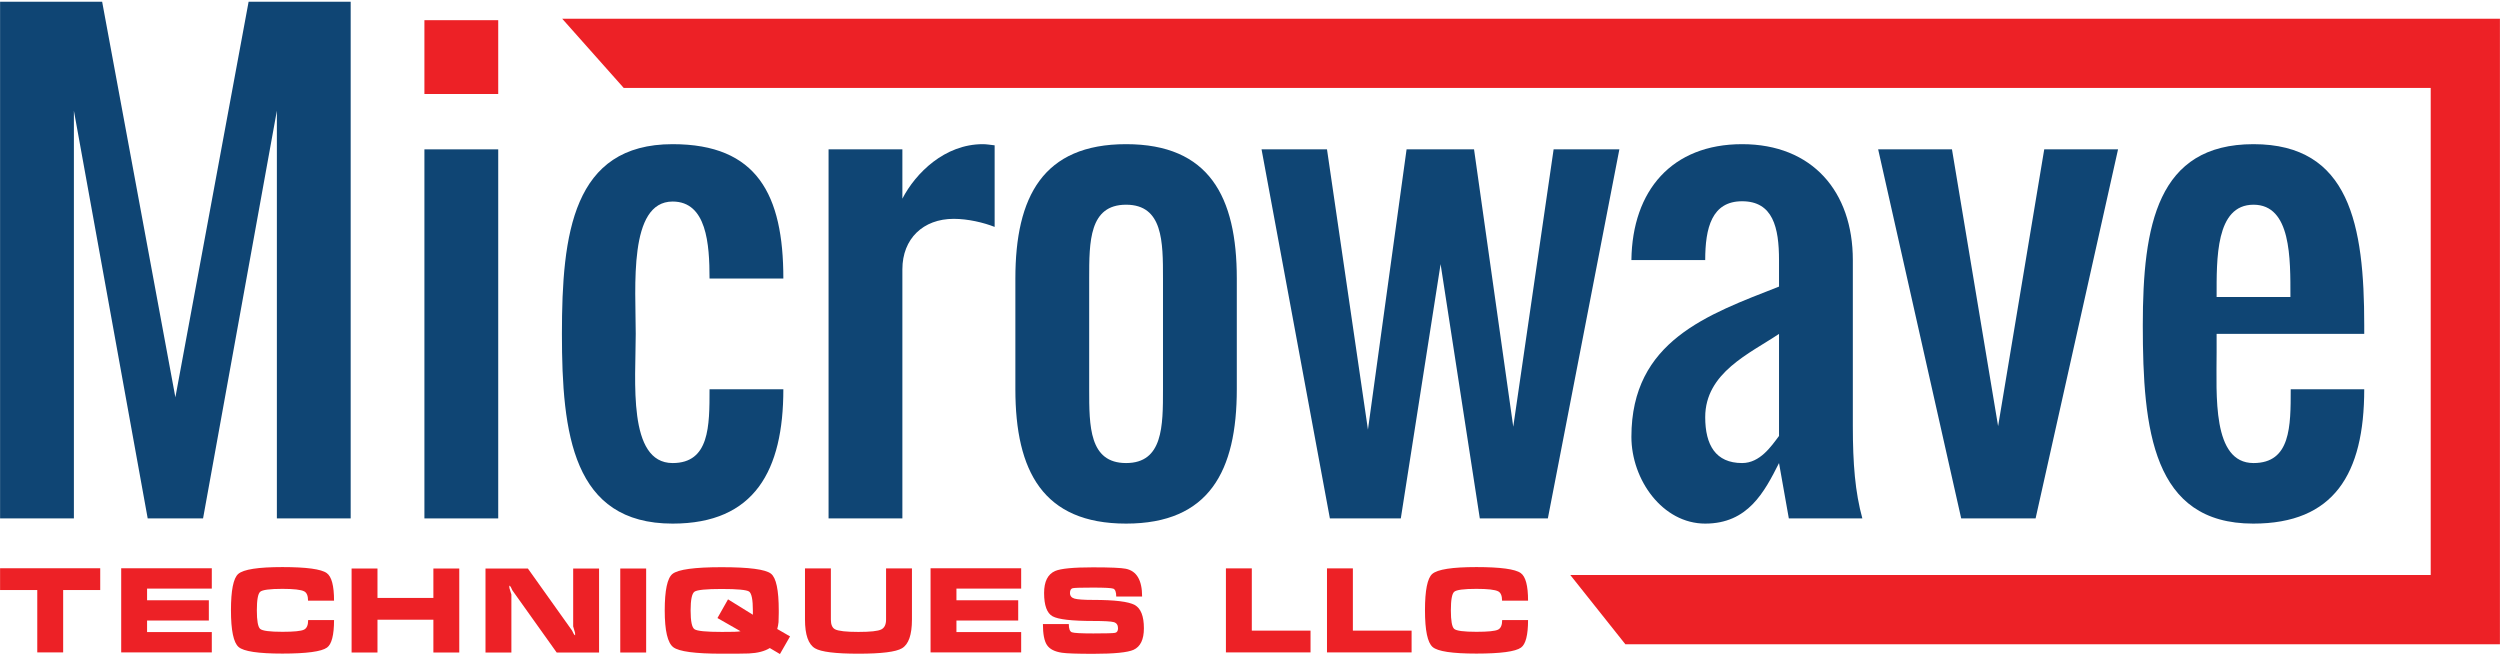
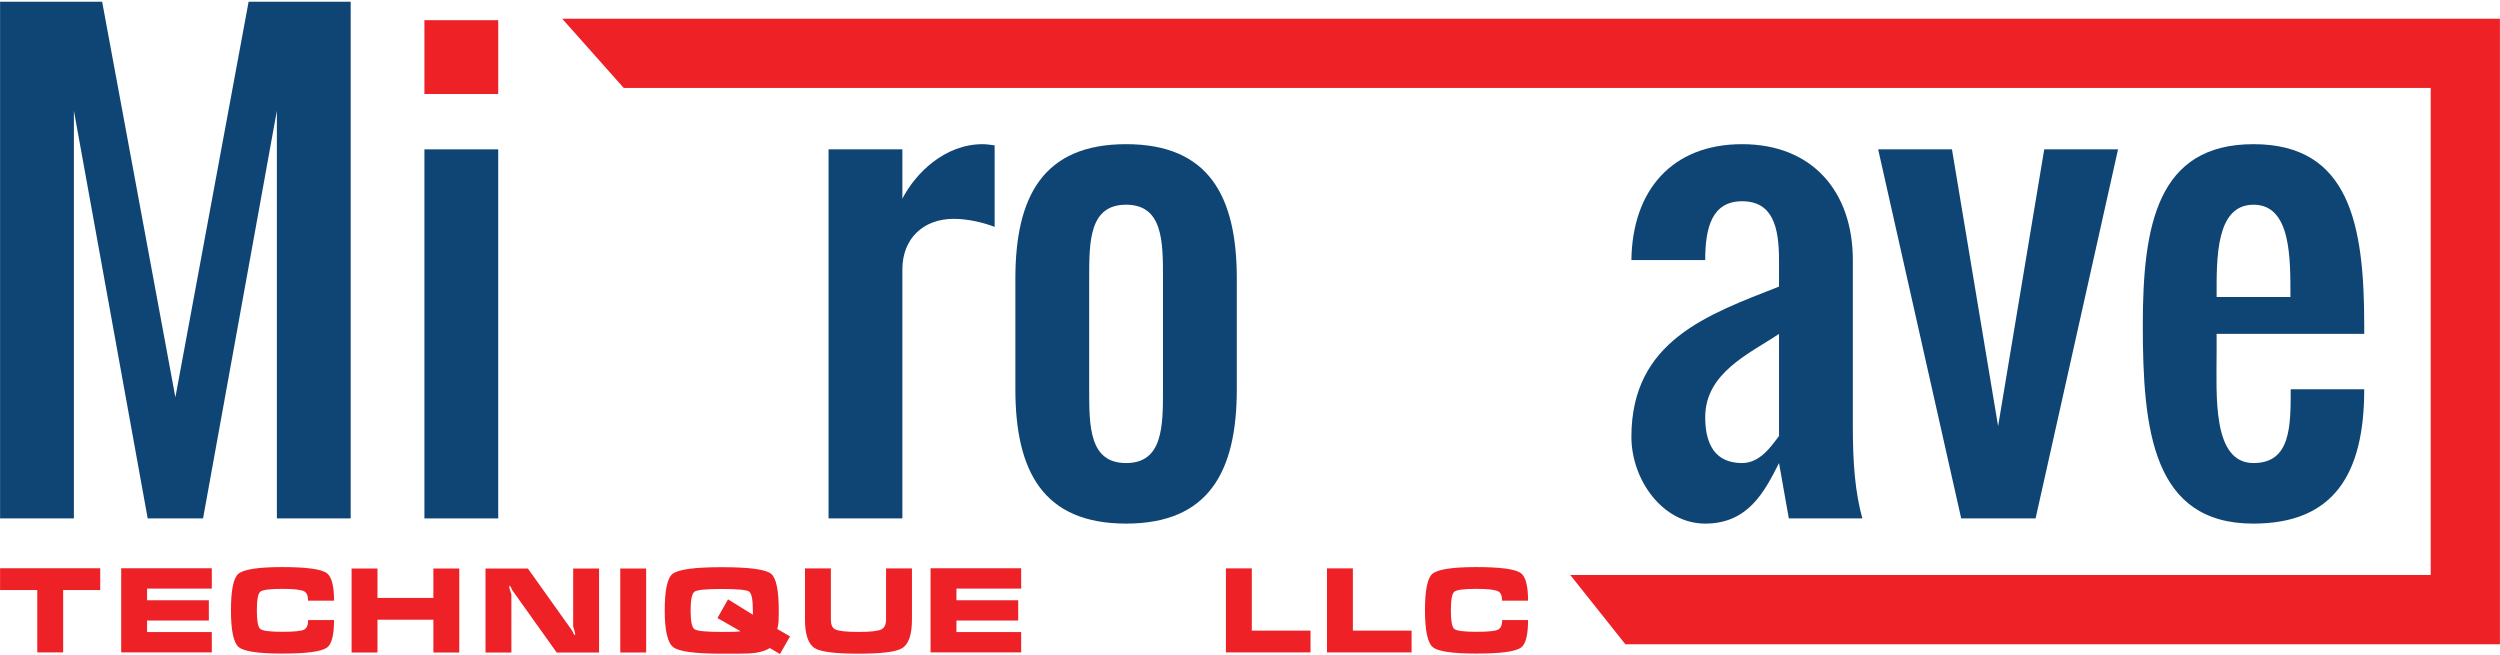
<svg xmlns="http://www.w3.org/2000/svg" width="756" height="198" viewBox="0 0 756 198" fill="none">
  <path d="M22.344 33.482V156.768H0.024V0.524H30.889L53.034 120.149L75.18 0.524H106.046V156.768H83.726V33.482L61.405 156.768H44.664L22.344 33.482Z" fill="#0F4574" />
  <path d="M150.663 6.104H128.343V28.425H150.663V6.104Z" fill="#ED2126" />
  <path d="M150.663 45.165H128.343V156.768H150.663V45.165Z" fill="#0F4574" />
-   <path d="M203.405 140.028C214.565 140.028 214.565 128.868 214.565 117.708H236.885C236.885 142.209 228.254 158.338 203.405 158.338C173.15 158.338 169.925 131.134 169.925 100.967C169.925 70.8 173.15 43.596 203.405 43.596C228.952 43.596 236.885 58.855 236.885 84.227H214.565C214.565 73.764 213.693 60.946 203.405 60.946C189.977 60.946 192.245 86.842 192.245 100.967C192.245 115.005 189.716 140.028 203.405 140.028Z" fill="#0F4574" />
  <path d="M297.205 43.596C298.339 43.596 299.124 43.771 300.779 43.945V68.619C297.467 67.311 292.759 66.178 288.398 66.178C279.157 66.178 272.879 72.194 272.879 81.436V156.768H250.559V45.165H272.879V60.075C276.89 52.315 285.696 43.596 297.205 43.596Z" fill="#0F4574" />
  <path d="M329.368 84.226V117.707C329.368 128.867 329.368 140.027 340.528 140.027C351.689 140.027 351.689 128.867 351.689 117.707V84.226C351.689 73.066 351.689 61.905 340.528 61.905C329.368 61.905 329.368 73.066 329.368 84.226ZM307.048 117.707V84.226C307.048 59.464 315.418 43.596 340.528 43.596C365.639 43.596 374.009 59.464 374.009 84.226V117.707C374.009 142.469 365.639 158.337 340.528 158.337C315.418 158.337 307.048 142.469 307.048 117.707Z" fill="#0F4574" />
-   <path d="M423.605 156.768H402.157L381.492 45.165H401.284L413.667 129.913L425.349 45.165H445.751L457.608 129.042L469.815 45.165H489.695L468.071 156.768H447.495L435.637 79.867L423.605 156.768Z" fill="#0F4574" />
  <path d="M515.656 126.165C515.656 134.536 518.797 140.027 526.816 140.027C532.223 140.027 535.624 134.972 537.976 131.833V100.967C529.172 106.896 515.656 112.651 515.656 126.165ZM560.297 78.646V128.867C560.297 140.289 560.997 148.833 563.175 156.768H540.942L537.976 140.027C533.532 148.833 528.56 158.337 515.656 158.337C502.754 158.337 493.336 145.085 493.336 132.092C493.336 103.059 516.441 95.125 537.976 86.667V78.646C537.976 68.794 536.146 60.86 526.816 60.86C517.661 60.86 515.656 68.88 515.656 78.646H493.336C493.598 57.546 505.631 43.596 526.816 43.596C548.004 43.596 560.297 57.895 560.297 78.646Z" fill="#0F4574" />
  <path d="M567.955 45.165H590.276L604.227 128.867L618.177 45.165H640.497L615.562 156.768H593.067L567.955 45.165Z" fill="#0F4574" />
  <path d="M681.464 61.906C669.956 61.906 670.304 78.298 670.304 89.807H692.624C692.624 78.211 692.885 61.906 681.464 61.906ZM681.464 140.028C692.713 140.028 692.713 128.954 692.713 117.708H714.944C714.944 143.428 705.703 158.338 681.377 158.338C650.949 158.338 647.983 130.002 647.983 98.352C647.983 68.096 652.344 43.596 681.464 43.596C710.586 43.596 714.944 68.096 714.944 98.352V100.968H670.304V106.548C670.304 119.452 668.909 140.028 681.464 140.028Z" fill="#0F4574" />
  <path d="M755.977 194.817H491.505L474.859 173.886H735.046V26.596H188.617L170.012 5.665H755.977V194.817Z" fill="#ED2126" />
  <path d="M0.023 178.427V171.84H30.307V178.427H19.1V197.287H11.272V178.427H0.023Z" fill="#ED2126" />
  <path d="M36.649 197.288V171.84H64.049V178H44.475V181.518H63.154V187.644H44.475V191.127H64.049V197.287L36.649 197.288Z" fill="#ED2126" />
  <path d="M85.394 171.486C92.657 171.486 97.127 172.09 98.808 173.302C100.28 174.349 101.015 177.127 101.015 181.633H93.153C93.153 180.162 92.762 179.223 91.979 178.818C91.006 178.32 88.813 178.071 85.394 178.071C81.579 178.071 79.336 178.369 78.67 178.966C78.005 179.556 77.671 181.429 77.671 184.586C77.671 187.715 78.005 189.575 78.67 190.173C79.336 190.763 81.579 191.058 85.394 191.058C88.857 191.058 91.03 190.843 91.91 190.416C92.762 190.016 93.187 189.046 93.187 187.506H101.015C101.015 192.034 100.305 194.809 98.886 195.828C97.201 197.038 92.704 197.644 85.394 197.644C78.091 197.644 73.677 196.98 72.156 195.653C70.614 194.323 69.843 190.621 69.843 184.551C69.843 178.499 70.579 174.833 72.05 173.553C73.643 172.174 78.091 171.486 85.394 171.486Z" fill="#ED2126" />
  <path d="M114.15 171.919V180.815H131.055V171.919H138.883V197.32H131.055V187.4H114.15V197.32H106.322V171.919H114.15Z" fill="#ED2126" />
  <path d="M181.156 197.321H168.343L154.928 178.497C154.789 178.214 154.648 177.906 154.504 177.577C154.335 177.267 154.171 177.114 154.008 177.114C154.008 177.353 154.02 177.587 154.044 177.819C154.443 179.105 154.643 179.759 154.643 179.781V197.321H146.815V171.92H159.63L173.008 190.703C173.152 191.009 173.305 191.318 173.468 191.633C173.612 191.939 173.767 192.092 173.927 192.092C173.904 191.855 173.894 191.618 173.894 191.381C173.709 190.737 173.521 190.086 173.328 189.425V171.92H181.156V197.321Z" fill="#ED2126" />
  <path d="M195.396 171.919H187.568V197.32H195.396V171.919Z" fill="#ED2126" />
  <path d="M218.27 191.093C219.886 191.093 221.142 191.08 222.04 191.058C222.944 191.034 223.576 190.977 223.934 190.884L216.957 186.897L220.156 181.242L227.669 185.898V184.62C227.669 181.349 227.29 179.437 226.532 178.887C225.743 178.366 222.978 178.106 218.234 178.106C213.537 178.106 210.798 178.379 210.015 178.926C209.234 179.474 208.843 181.372 208.843 184.62C208.843 187.869 209.234 189.755 210.015 190.276C210.775 190.821 213.526 191.093 218.27 191.093ZM235.496 184.62V185.368C235.496 186.48 235.472 187.404 235.428 188.139C235.351 188.874 235.221 189.564 235.036 190.206L238.911 192.448L235.853 197.782L232.786 195.967C231.223 196.939 229.111 197.487 226.453 197.608C225.388 197.655 222.648 197.678 218.234 197.678C210.218 197.678 205.345 197.027 203.613 195.723C201.882 194.415 201.015 190.713 201.015 184.62C201.015 178.498 201.798 174.809 203.361 173.553C205.07 172.197 210.028 171.52 218.234 171.52C226.517 171.52 231.486 172.174 233.143 173.484C234.712 174.716 235.496 178.429 235.496 184.62Z" fill="#ED2126" />
  <path d="M275.773 171.876V187.357C275.773 191.962 274.764 194.857 272.749 196.045C270.925 197.134 266.537 197.678 259.586 197.678C252.662 197.678 248.282 197.134 246.451 196.045C244.437 194.834 243.429 191.939 243.429 187.357V171.876H251.255V187.357C251.255 188.897 251.685 189.882 252.542 190.312C253.56 190.832 255.91 191.093 259.586 191.093C263.213 191.093 265.513 190.843 266.485 190.346C267.458 189.871 267.945 188.874 267.945 187.357V171.876H275.773Z" fill="#ED2126" />
  <path d="M281.401 197.288V171.84H308.801V178H289.227V181.518H307.906V187.644H289.227V191.127H308.801V197.287L281.401 197.288Z" fill="#ED2126" />
-   <path d="M330.643 191.553C334.417 191.553 336.601 191.492 337.192 191.371C337.789 191.255 338.087 190.793 338.087 189.986C338.087 189.013 337.67 188.398 336.837 188.139C336.009 187.902 333.943 187.782 330.643 187.782C324.121 187.782 320.005 187.311 318.298 186.367C316.589 185.416 315.734 183.069 315.734 179.321C315.734 175.858 316.849 173.641 319.08 172.666C320.789 171.932 324.584 171.564 330.468 171.564C335.709 171.564 339.031 171.705 340.433 171.99C343.728 172.651 345.376 175.448 345.376 180.384H337.548C337.548 179.037 337.254 178.245 336.662 178.009C336.066 177.795 334.013 177.689 330.503 177.689C326.97 177.689 324.932 177.749 324.386 177.87C323.837 178.009 323.562 178.494 323.562 179.326C323.562 180.199 324.026 180.766 324.952 181.025C325.878 181.284 327.776 181.415 330.643 181.415C337.099 181.415 341.265 181.925 343.134 182.944C344.988 183.962 345.915 186.312 345.915 189.989C345.915 193.384 344.871 195.555 342.78 196.506C340.977 197.31 336.92 197.713 330.607 197.713C325.747 197.713 322.595 197.607 321.147 197.391C318.916 197.061 317.399 196.28 316.594 195.044C315.785 193.835 315.377 191.723 315.377 188.709H323.206C323.206 190.131 323.514 190.961 324.131 191.199C324.748 191.436 326.918 191.553 330.643 191.553Z" fill="#ED2126" />
  <path d="M370.718 171.876H378.546V190.702H396.304V197.287H370.718V171.876Z" fill="#ED2126" />
  <path d="M401.28 171.876H409.108V190.702H426.866V197.287H401.28V171.876Z" fill="#ED2126" />
  <path d="M446.465 171.486C453.728 171.486 458.198 172.09 459.879 173.302C461.351 174.349 462.085 177.127 462.085 181.633H454.224C454.224 180.162 453.833 179.223 453.05 178.818C452.077 178.32 449.883 178.071 446.465 178.071C442.65 178.071 440.406 178.369 439.741 178.966C439.076 179.556 438.742 181.429 438.742 184.586C438.742 187.715 439.076 189.575 439.741 190.173C440.406 190.763 442.65 191.058 446.465 191.058C449.928 191.058 452.101 190.843 452.98 190.416C453.833 190.016 454.257 189.046 454.257 187.506H462.085C462.085 192.034 461.375 194.809 459.957 195.828C458.272 197.038 453.774 197.644 446.465 197.644C439.161 197.644 434.748 196.98 433.226 195.653C431.685 194.323 430.914 190.621 430.914 184.551C430.914 178.499 431.65 174.833 433.121 173.553C434.714 172.174 439.161 171.486 446.465 171.486Z" fill="#ED2126" />
</svg>